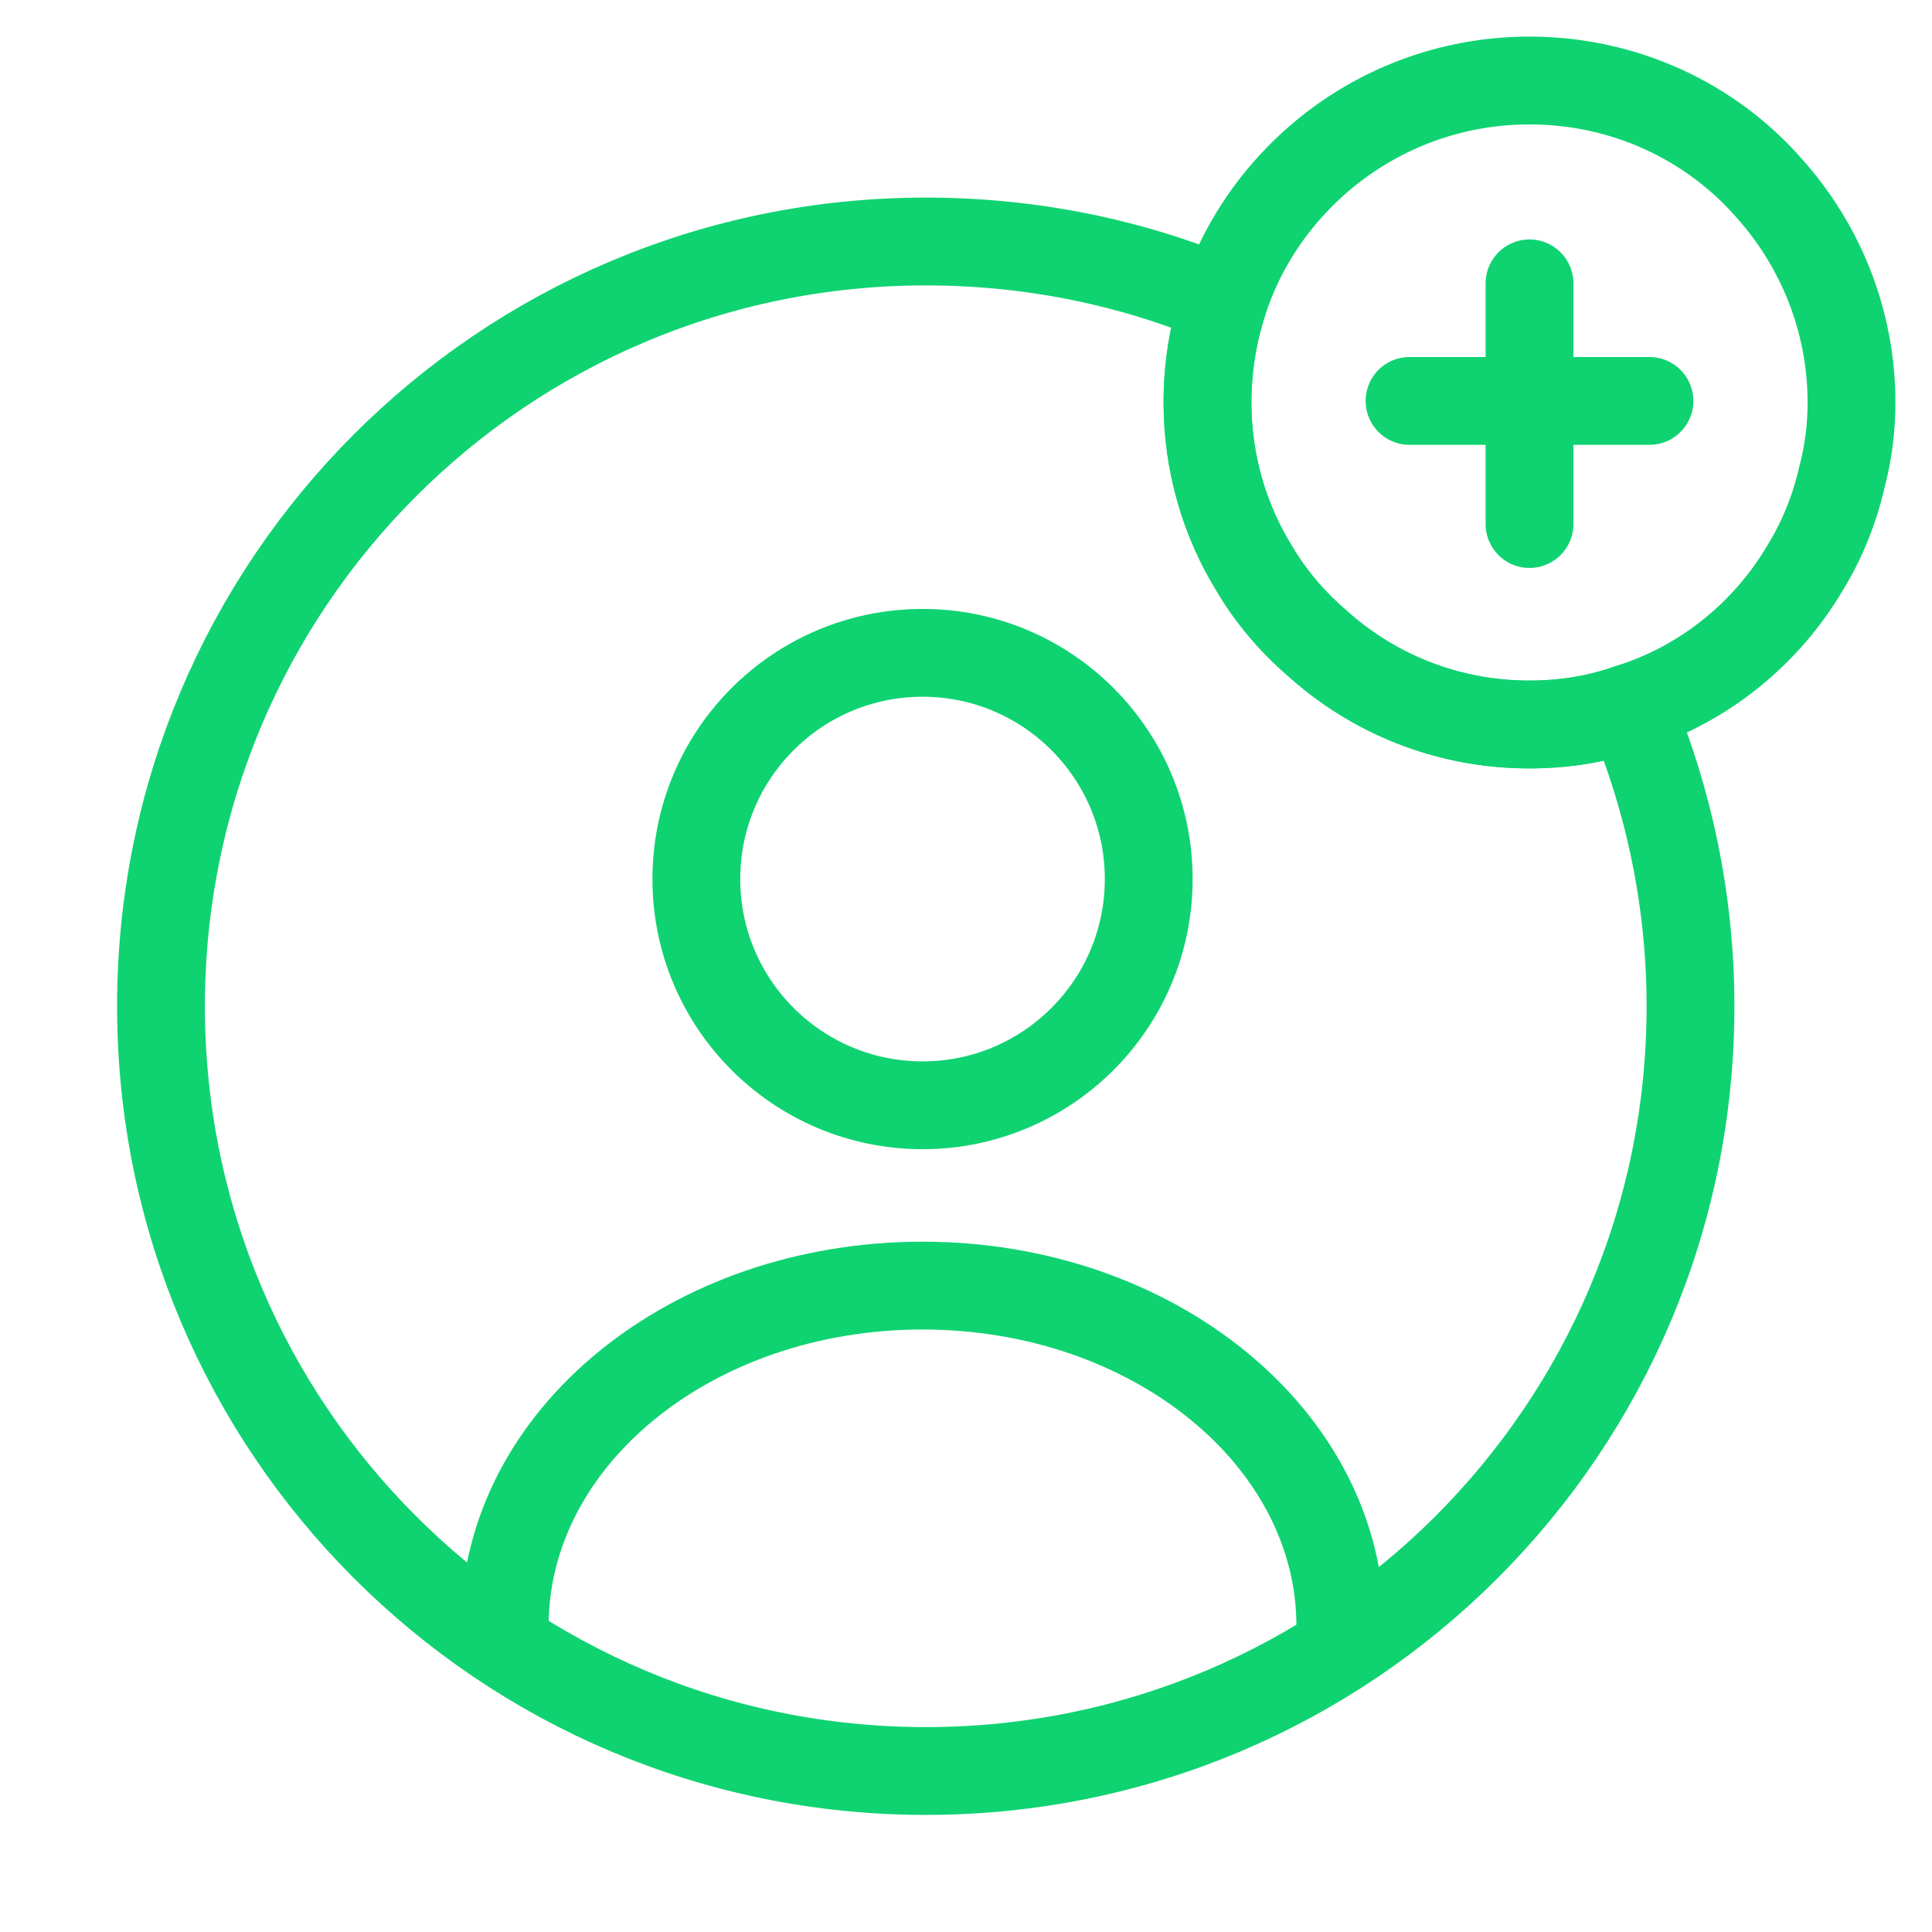
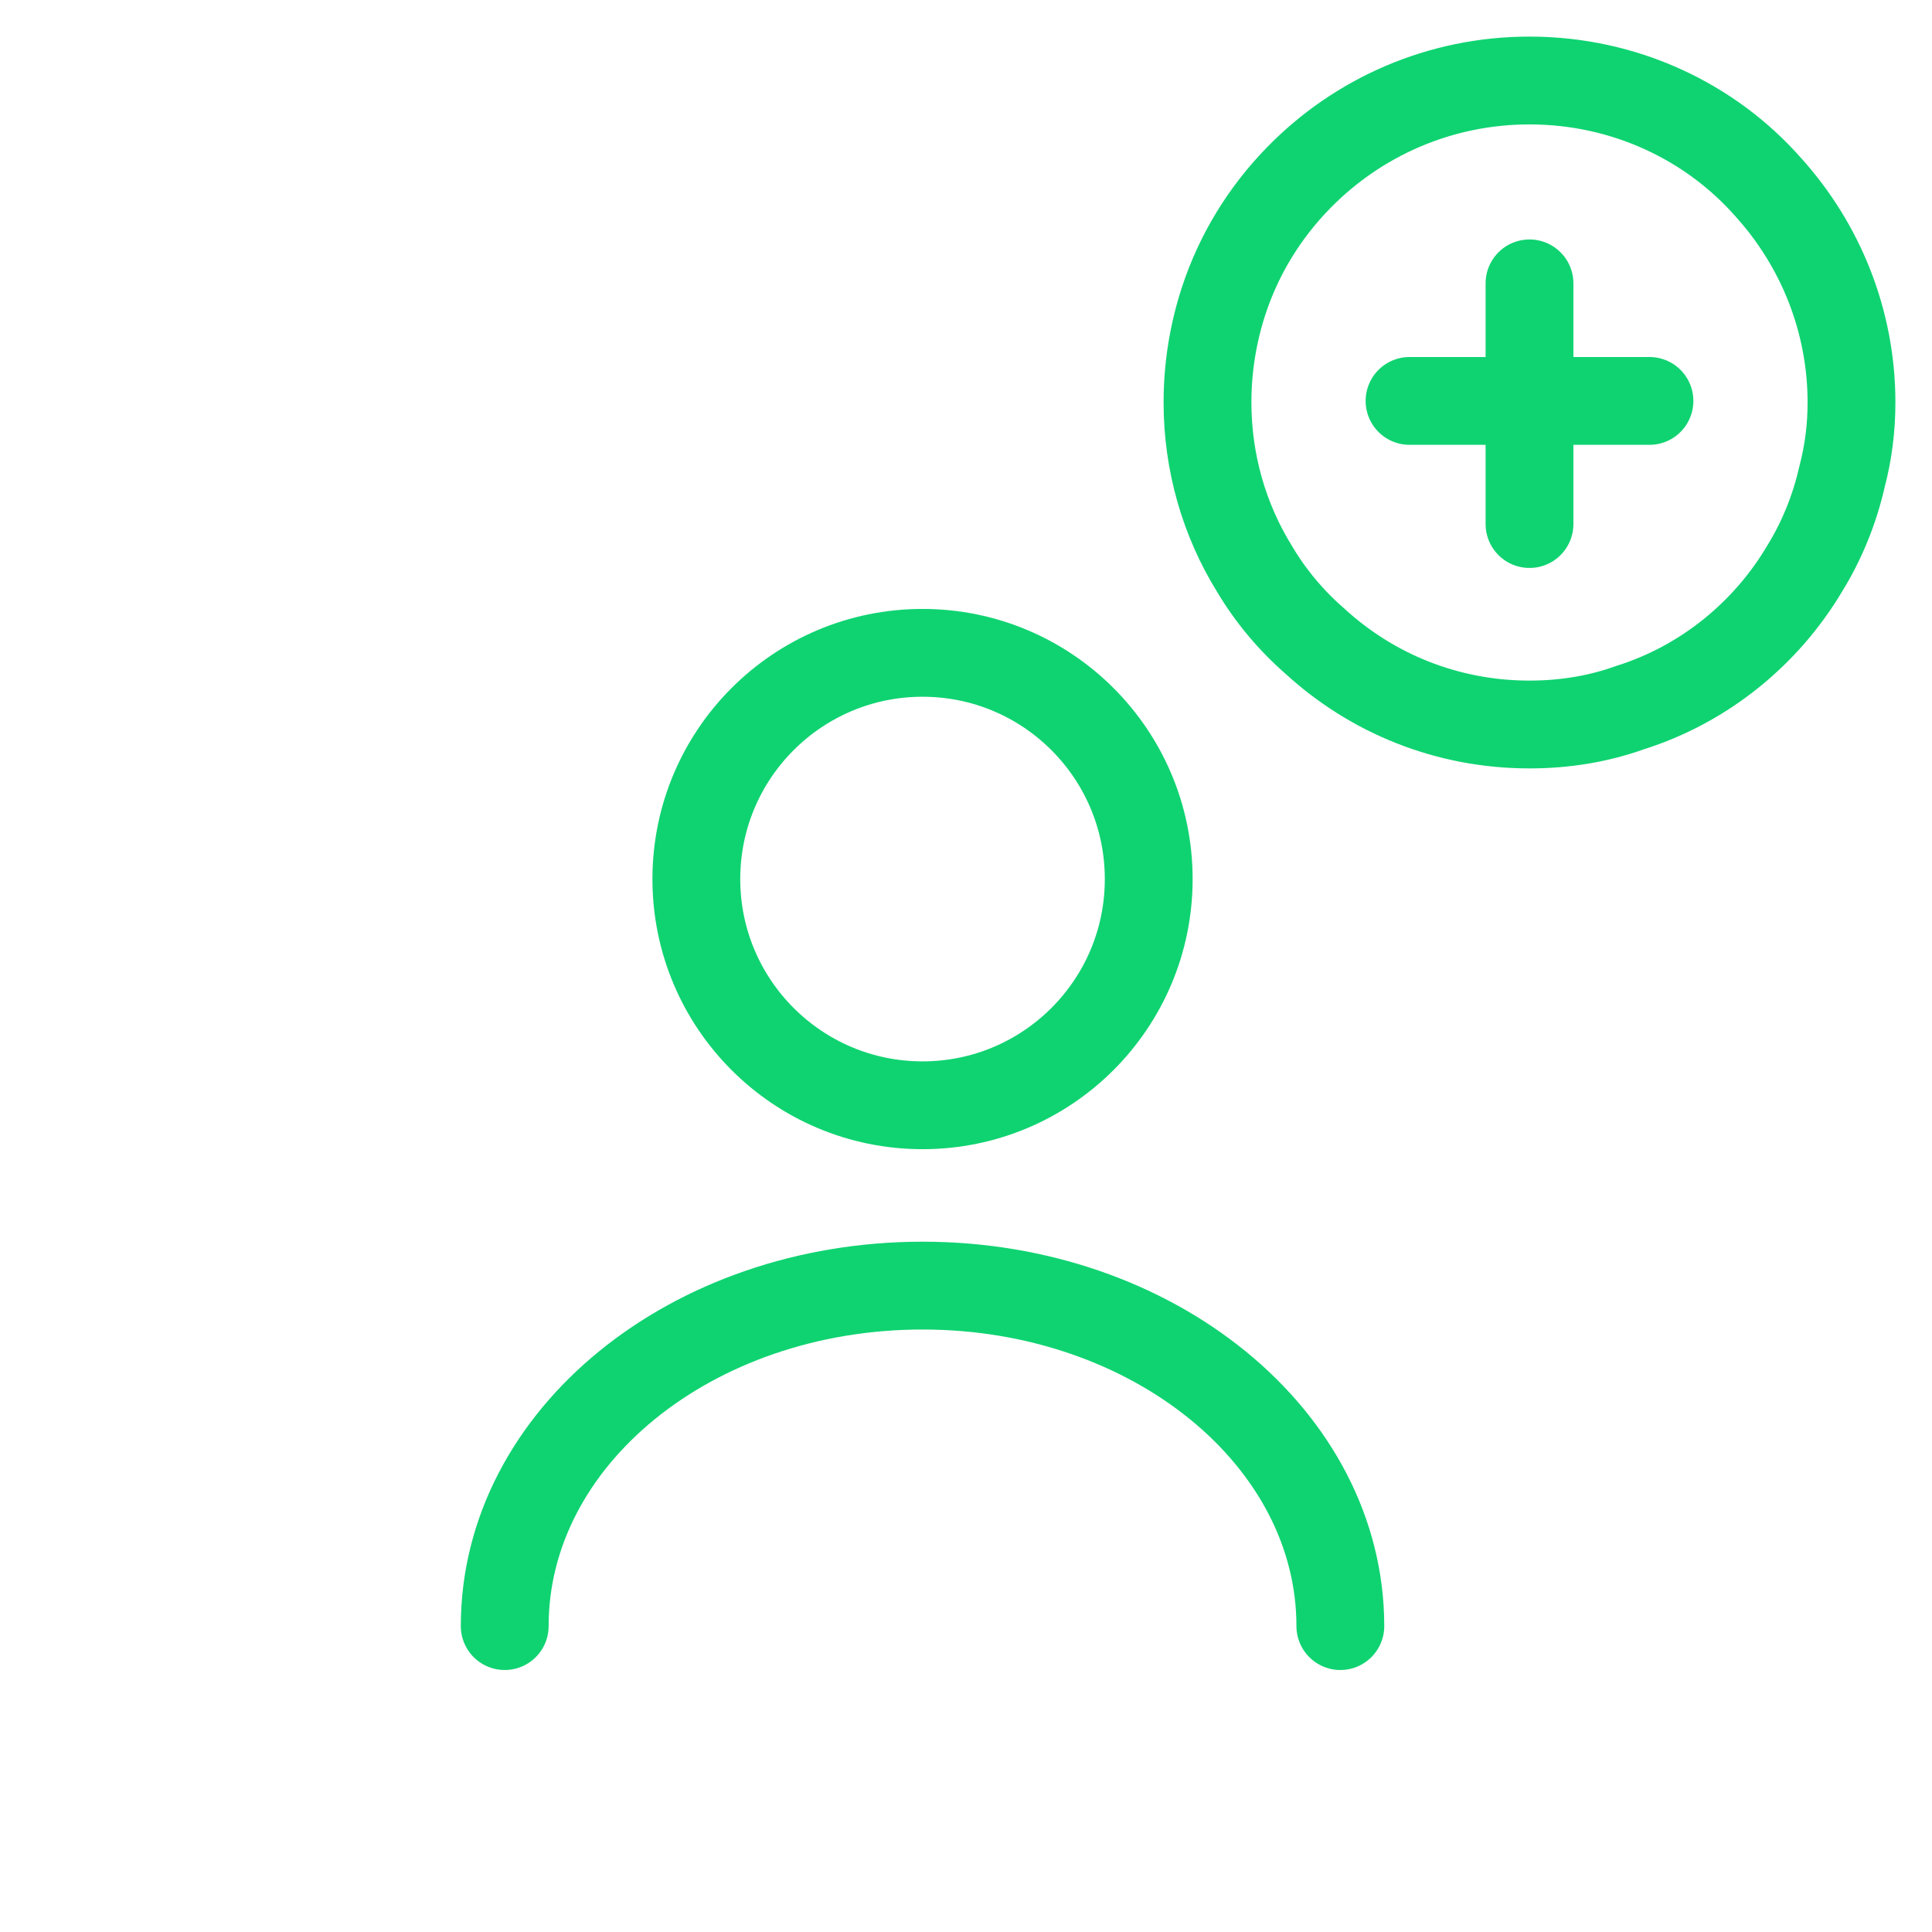
<svg xmlns="http://www.w3.org/2000/svg" width="33" height="33" viewBox="0 0 33 33" fill="none">
  <path d="M15.758 18.879C17.891 18.879 19.621 17.149 19.621 15.015C19.621 12.881 17.891 11.151 15.758 11.151C13.624 11.151 11.894 12.881 11.894 15.015C11.894 17.149 13.624 18.879 15.758 18.879Z" stroke="#0FD371" stroke-width="1.5" stroke-linecap="round" stroke-linejoin="round" />
  <path d="M22.894 27.775C22.894 24.571 19.704 21.959 15.758 21.959C11.811 21.959 8.621 24.558 8.621 27.775" stroke="#0FD371" stroke-width="1.5" stroke-linecap="round" stroke-linejoin="round" />
-   <path d="M28.875 17.188C28.875 24.406 23.031 30.25 15.812 30.25C8.594 30.25 2.75 24.406 2.75 17.188C2.75 9.969 8.594 4.125 15.812 4.125C17.614 4.125 19.332 4.482 20.9 5.142C20.721 5.692 20.625 6.27 20.625 6.875C20.625 7.906 20.914 8.883 21.422 9.707C21.698 10.175 22.055 10.601 22.468 10.959C23.43 11.839 24.709 12.375 26.125 12.375C26.73 12.375 27.308 12.279 27.844 12.086C28.504 13.654 28.875 15.386 28.875 17.188Z" stroke="#0FD371" stroke-width="1.5" stroke-linecap="round" stroke-linejoin="round" />
  <path d="M31.625 6.875C31.625 7.315 31.57 7.741 31.46 8.154C31.336 8.704 31.116 9.24 30.828 9.707C30.168 10.821 29.109 11.688 27.844 12.086C27.308 12.279 26.73 12.375 26.125 12.375C24.709 12.375 23.43 11.839 22.468 10.959C22.055 10.601 21.698 10.175 21.422 9.707C20.914 8.883 20.625 7.906 20.625 6.875C20.625 6.27 20.721 5.692 20.9 5.142C21.161 4.345 21.601 3.63 22.179 3.039C23.183 2.008 24.585 1.375 26.125 1.375C27.747 1.375 29.219 2.076 30.209 3.204C31.089 4.18 31.625 5.473 31.625 6.875Z" stroke="#0FD371" stroke-width="1.5" stroke-miterlimit="10" stroke-linecap="round" stroke-linejoin="round" />
  <path d="M28.174 6.848H24.076" stroke="#0FD371" stroke-width="1.5" stroke-miterlimit="10" stroke-linecap="round" stroke-linejoin="round" />
  <path d="M26.125 4.84V8.951" stroke="#0FD371" stroke-width="1.5" stroke-miterlimit="10" stroke-linecap="round" stroke-linejoin="round" />
</svg>